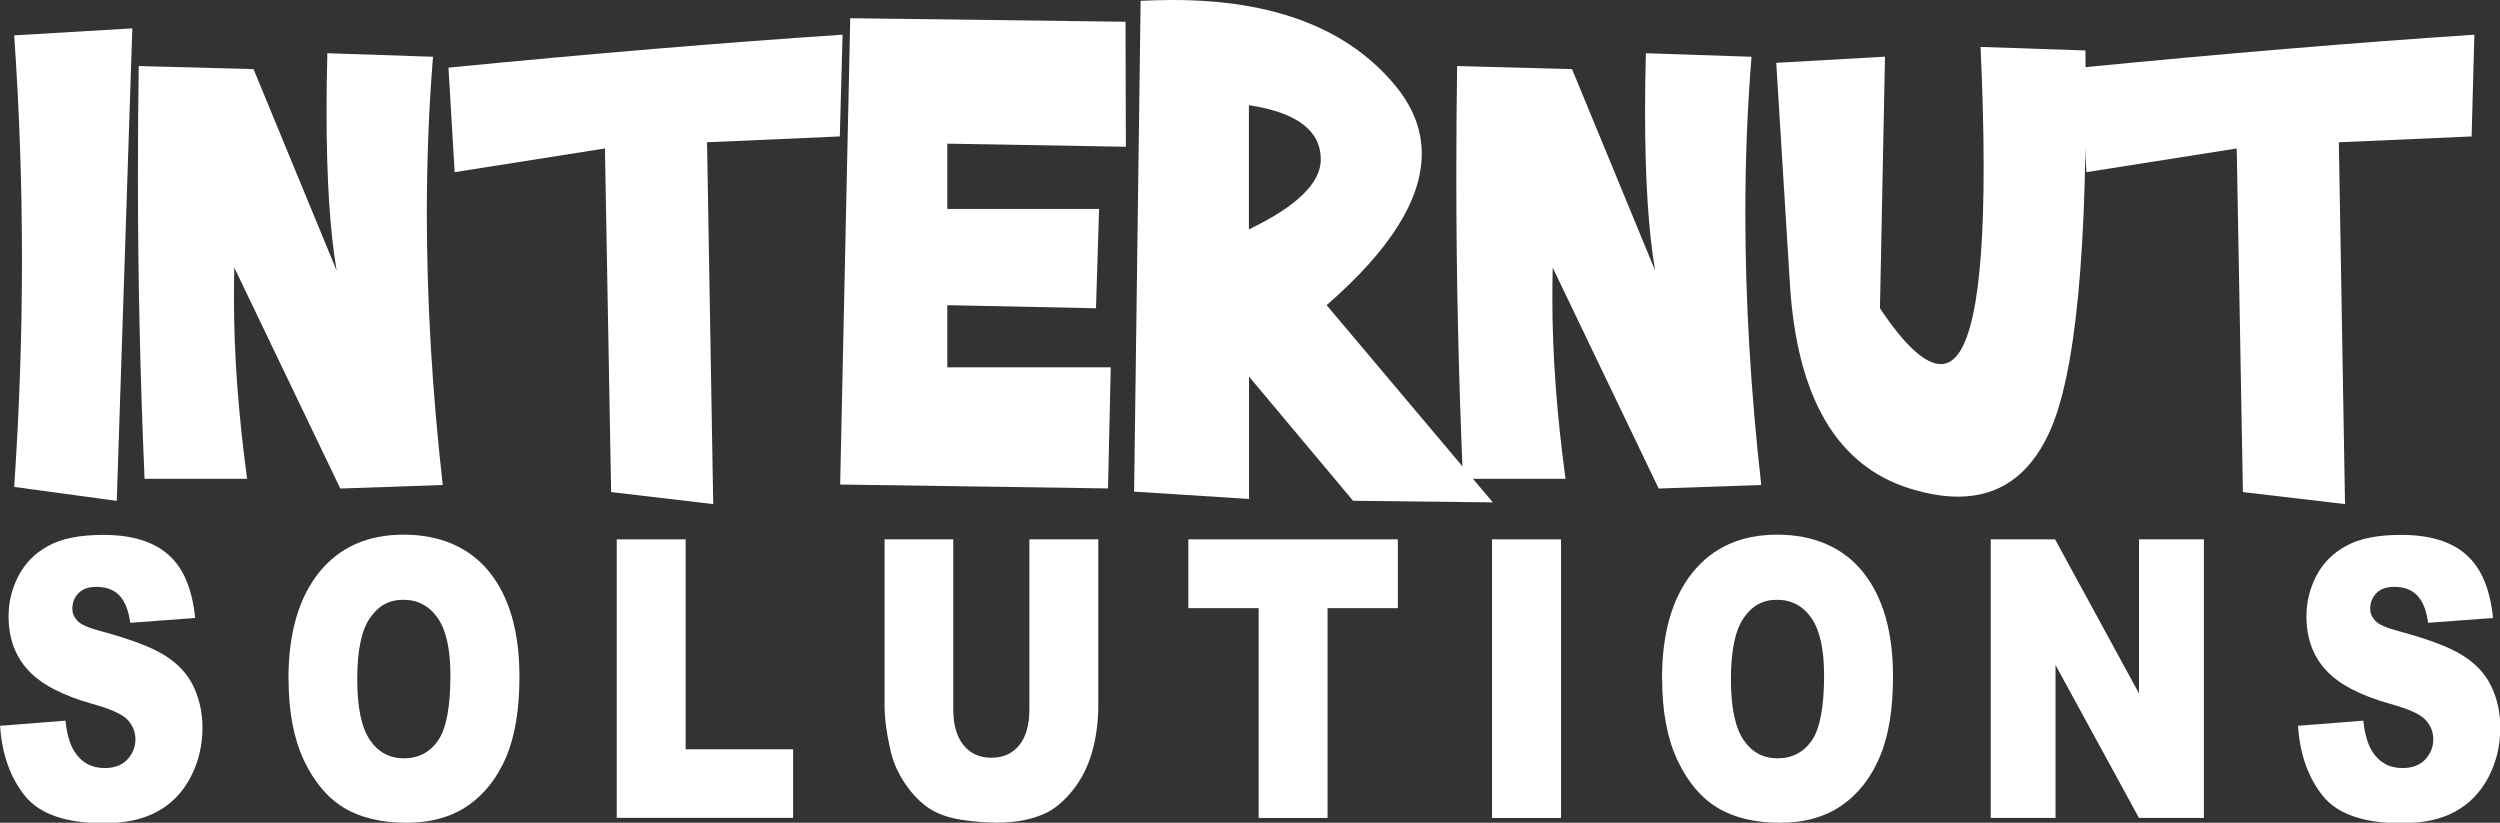
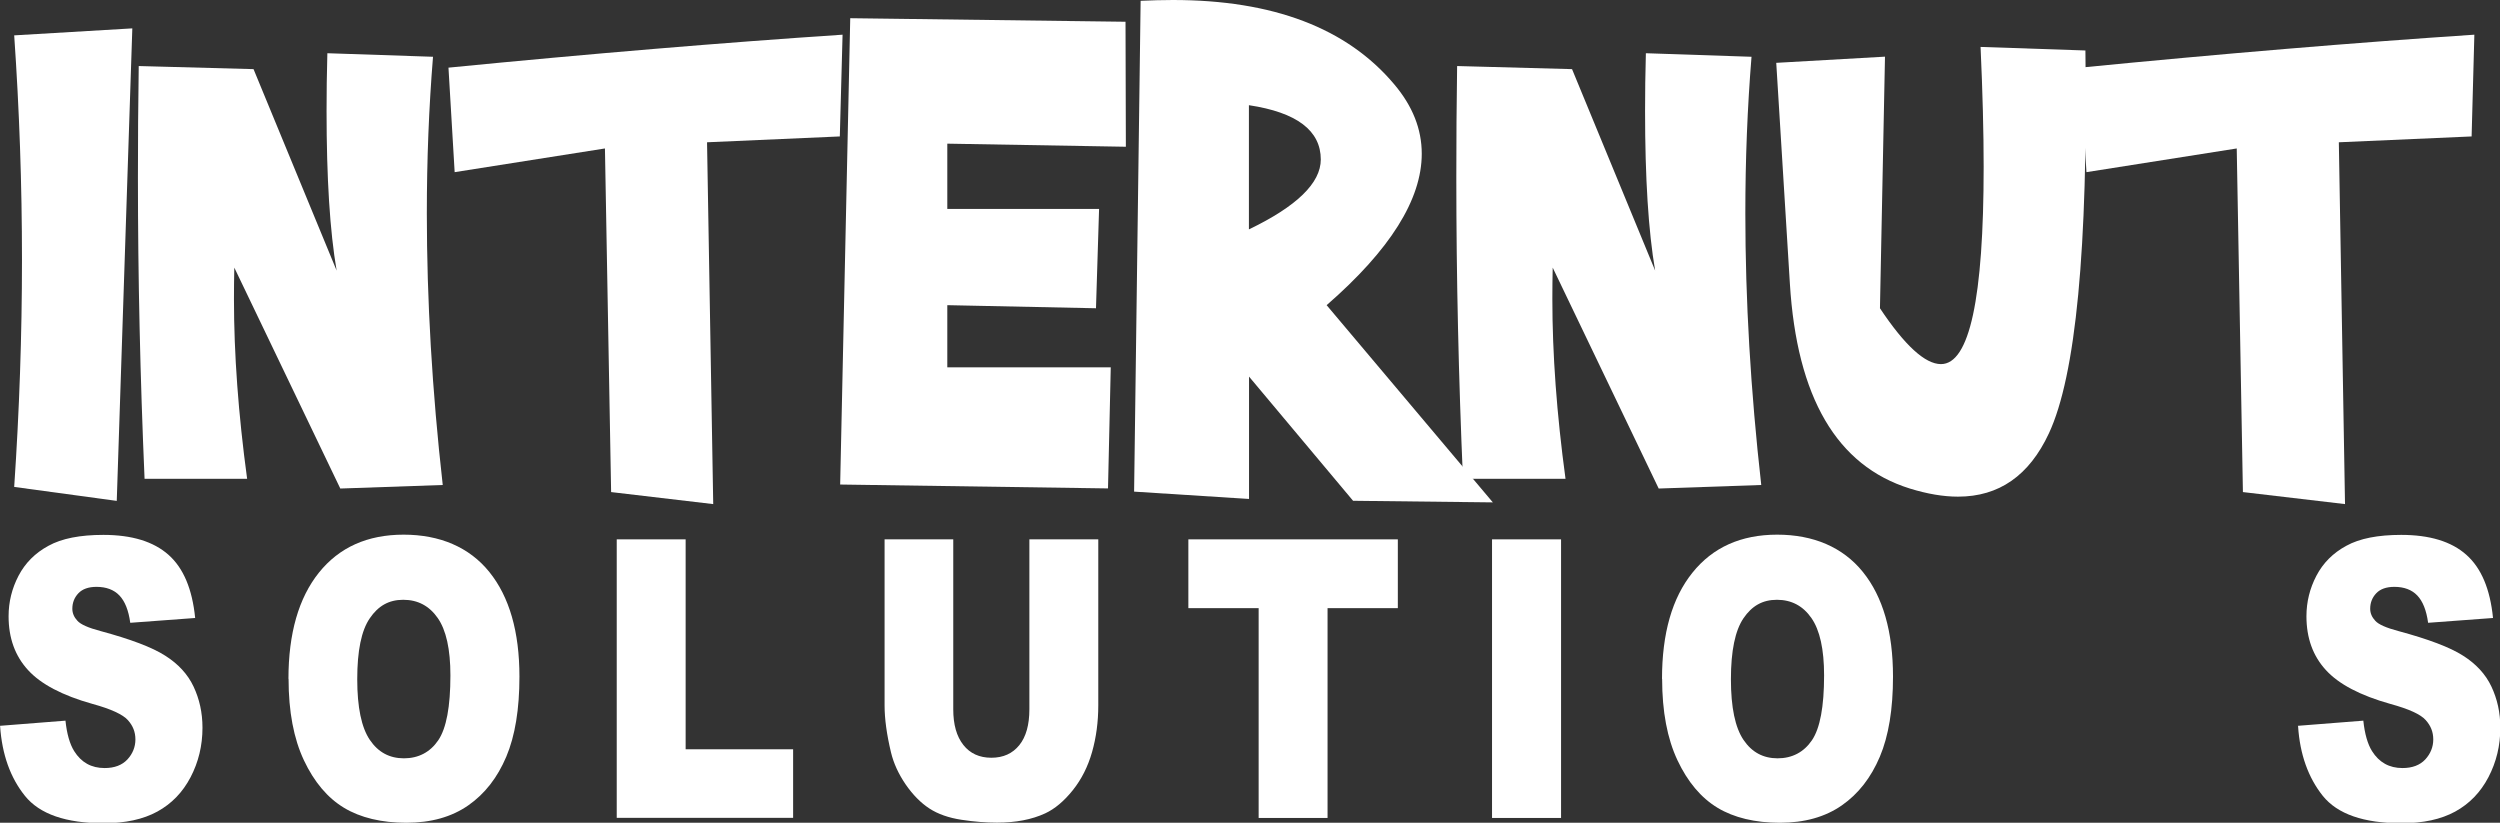
<svg xmlns="http://www.w3.org/2000/svg" id="Layer_1" data-name="Layer 1" viewBox="0 0 218.41 71.88">
  <rect x="0" y="0" width="218.41" height="71.88" fill="#333333" stroke="none" />
  <defs>
    <style>
      .cls-1 {
        fill: #fff;
      }
    </style>
  </defs>
  <g>
    <path class="cls-1" d="M0,63.41l5.72-.45c.12,1.16.38,2.05.76,2.66.62.99,1.5,1.48,2.66,1.48.86,0,1.52-.25,1.99-.75.46-.5.7-1.09.7-1.75s-.22-1.2-.66-1.69-1.47-.97-3.08-1.41c-2.64-.74-4.52-1.73-5.64-2.96-1.13-1.23-1.7-2.79-1.7-4.7,0-1.25.29-2.43.87-3.54.58-1.11,1.45-1.99,2.62-2.62,1.16-.64,2.76-.95,4.79-.95,2.49,0,4.38.58,5.69,1.74,1.31,1.16,2.08,3,2.33,5.52l-5.67.42c-.15-1.1-.47-1.89-.95-2.39-.48-.5-1.15-.75-2-.75-.7,0-1.23.19-1.58.56-.35.37-.53.82-.53,1.35,0,.39.15.74.44,1.05.28.32.96.62,2.02.9,2.63.71,4.51,1.42,5.65,2.15,1.14.72,1.97,1.62,2.48,2.7s.78,2.27.78,3.6c0,1.56-.35,3-1.04,4.32-.69,1.32-1.66,2.32-2.9,3-1.24.68-2.8,1.02-4.69,1.02-3.31,0-5.6-.8-6.88-2.39s-2-3.62-2.17-6.08Z" />
    <path class="cls-1" d="M25.2,59.31c0-3.97.89-7.07,2.66-9.28,1.77-2.21,4.24-3.32,7.4-3.32s5.74,1.09,7.49,3.26c1.75,2.17,2.63,5.22,2.63,9.14,0,2.84-.38,5.18-1.15,7-.77,1.82-1.87,3.24-3.32,4.25-1.45,1.01-3.25,1.52-5.41,1.52s-4.01-.44-5.45-1.31-2.61-2.26-3.5-4.15c-.89-1.89-1.34-4.26-1.34-7.11ZM31.21,59.34c0,2.46.37,4.22,1.1,5.3s1.72,1.61,2.98,1.61,2.29-.53,3-1.58c.71-1.05,1.06-2.94,1.06-5.66,0-2.29-.37-3.96-1.11-5.02-.74-1.06-1.74-1.59-3.01-1.59s-2.19.54-2.92,1.61c-.74,1.07-1.1,2.85-1.1,5.33Z" />
    <path class="cls-1" d="M53.88,47.12h6.02v18.34h9.39v5.99h-15.41v-24.34Z" />
    <path class="cls-1" d="M89.95,47.12h6v14.5c0,1.44-.18,2.8-.54,4.07s-.92,2.39-1.69,3.35c-.77.96-1.57,1.63-2.41,2.02-1.17.54-2.57.81-4.21.81-.95,0-1.98-.08-3.1-.25s-2.06-.5-2.81-.99c-.75-.49-1.44-1.19-2.07-2.1-.62-.91-1.05-1.84-1.28-2.8-.37-1.55-.56-2.92-.56-4.11v-14.5h6v14.85c0,1.33.29,2.36.88,3.11.59.75,1.41,1.12,2.45,1.12s1.85-.37,2.44-1.1.88-1.78.88-3.13v-14.85Z" />
    <path class="cls-1" d="M103.83,47.12h18.29v6.01h-6.14v18.33h-6.02v-18.33h-6.14v-6.01Z" />
    <path class="cls-1" d="M130.35,47.12h6.03v24.34h-6.03v-24.34Z" />
    <path class="cls-1" d="M145.2,59.31c0-3.97.88-7.07,2.66-9.28,1.77-2.21,4.24-3.32,7.4-3.32s5.74,1.09,7.49,3.26c1.75,2.17,2.63,5.22,2.63,9.14,0,2.84-.38,5.18-1.15,7-.77,1.82-1.87,3.24-3.32,4.25-1.45,1.01-3.25,1.52-5.41,1.52s-4.01-.44-5.45-1.31-2.61-2.26-3.5-4.15c-.89-1.89-1.34-4.26-1.34-7.11ZM151.22,59.34c0,2.46.37,4.22,1.1,5.3s1.72,1.61,2.98,1.61,2.29-.53,3-1.58c.71-1.05,1.06-2.94,1.06-5.66,0-2.29-.37-3.96-1.11-5.02-.74-1.06-1.74-1.59-3.01-1.59s-2.19.54-2.92,1.61c-.73,1.07-1.1,2.85-1.1,5.33Z" />
-     <path class="cls-1" d="M173.92,47.12h5.62l7.33,13.46v-13.46h5.67v24.34h-5.67l-7.29-13.36v13.36h-5.66v-24.34Z" />
    <path class="cls-1" d="M200.75,63.41l5.72-.45c.12,1.16.38,2.05.76,2.66.62.99,1.51,1.48,2.66,1.48.86,0,1.52-.25,1.99-.75.46-.5.7-1.09.7-1.75s-.22-1.2-.66-1.69c-.44-.5-1.47-.97-3.08-1.41-2.64-.74-4.52-1.73-5.64-2.96-1.13-1.23-1.7-2.79-1.7-4.7,0-1.25.29-2.43.87-3.54.58-1.11,1.45-1.99,2.62-2.62,1.16-.64,2.76-.95,4.79-.95,2.49,0,4.39.58,5.69,1.74,1.31,1.16,2.08,3,2.33,5.52l-5.67.42c-.15-1.1-.47-1.89-.95-2.39s-1.15-.75-2-.75c-.7,0-1.23.19-1.58.56-.35.37-.53.82-.53,1.35,0,.39.15.74.44,1.05.28.32.96.62,2.02.9,2.63.71,4.51,1.42,5.65,2.15,1.14.72,1.97,1.62,2.48,2.7s.78,2.27.78,3.6c0,1.56-.35,3-1.04,4.32s-1.66,2.32-2.9,3c-1.24.68-2.8,1.02-4.69,1.02-3.31,0-5.6-.8-6.88-2.39-1.27-1.59-2-3.62-2.16-6.08Z" />
  </g>
  <g>
    <path class="cls-1" d="M11.56,2.48l-1.36,41.28-8.96-1.22c.45-6.65.68-13.26.68-19.84s-.23-13.12-.68-19.61l10.31-.61Z" />
    <path class="cls-1" d="M22.15,6.04l7.26,17.6c-.59-3.44-.88-8.08-.88-13.94,0-1.6.02-3.29.07-5.05l9.23.31c-.36,4.43-.54,9-.54,13.7,0,7.55.46,15.46,1.39,23.71l-8.95.31-9.26-19.3c-.02.91-.03,1.82-.03,2.75,0,4.79.38,10.03,1.15,15.7h-8.96c-.38-8.82-.58-17.58-.58-26.29,0-3.26.02-6.51.07-9.77l10.04.27Z" />
    <path class="cls-1" d="M39.72,15.03l-.54-9.12c12.44-1.22,23.91-2.18,34.43-2.88l-.24,8.89-11.6.51.54,31.61-8.92-1.05-.54-30.02-13.13,2.07Z" />
    <path class="cls-1" d="M98.33,1.9l.03,10.92-15.6-.27v5.7h13.26l-.27,8.68-12.99-.27v5.43h14.28l-.24,10.58-23.4-.34.88-40.74,24.05.31Z" />
    <path class="cls-1" d="M102.47,0c8.75,0,15.2,2.45,19.33,7.36,1.61,1.9,2.41,3.92,2.41,6.07,0,4-2.77,8.41-8.31,13.23l14.52,17.23-12.21-.14-9.09-10.85v10.69l-10.04-.64L99.65.07c.95-.04,1.89-.07,2.82-.07ZM115.39,13.94c0-2.53-2.09-4.12-6.28-4.75v10.85c4.18-2.01,6.28-4.05,6.28-6.11Z" />
    <path class="cls-1" d="M137.34,6.04l7.26,17.6c-.59-3.44-.88-8.08-.88-13.94,0-1.6.02-3.29.07-5.05l9.23.31c-.36,4.43-.54,9-.54,13.7,0,7.55.46,15.46,1.39,23.71l-8.96.31-9.26-19.3c-.02.91-.03,1.82-.03,2.75,0,4.79.38,10.03,1.15,15.7h-8.96c-.38-8.82-.58-17.58-.58-26.29,0-3.26.02-6.51.07-9.77l10.04.27Z" />
    <path class="cls-1" d="M156.37,24.76l-1.19-19.27,9.5-.54-.44,21.98c2.17,3.26,3.95,4.88,5.33,4.88,2.49,0,3.73-5.74,3.73-17.23,0-3.03-.09-6.52-.27-10.48l9.16.31c.23,17.28-.84,28.42-3.19,33.45-1.72,3.69-4.36,5.53-7.94,5.53-1.29,0-2.69-.24-4.21-.71-6.38-1.99-9.87-7.96-10.48-17.91Z" />
    <path class="cls-1" d="M182.28,15.03l-.54-9.12c12.44-1.22,23.91-2.18,34.43-2.88l-.24,8.89-11.6.51.54,31.61-8.92-1.05-.54-30.02-13.13,2.07Z" />
  </g>
</svg>